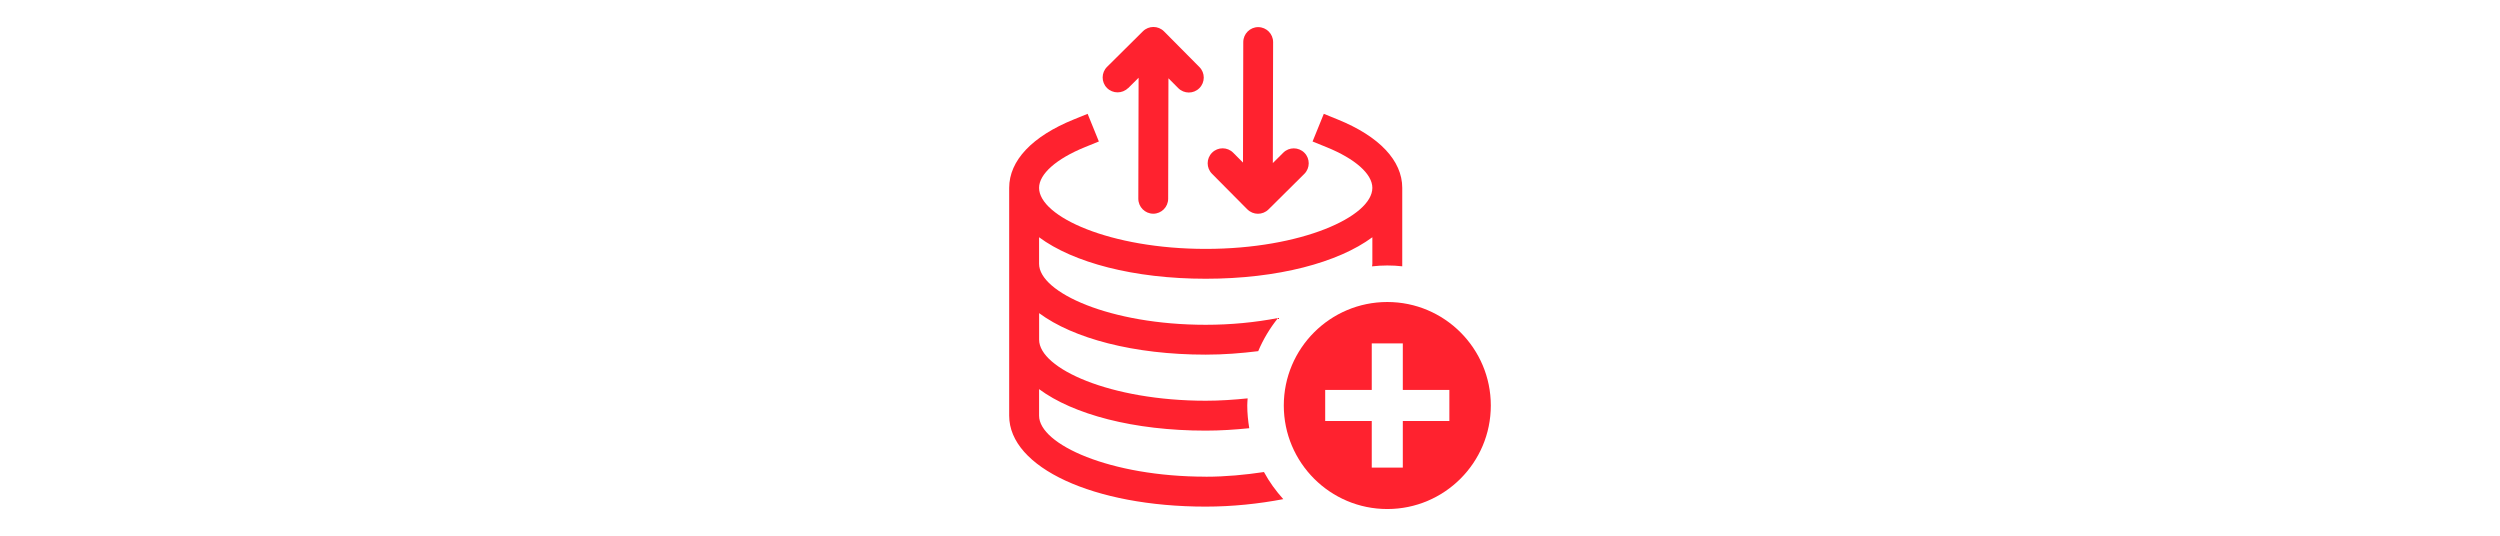
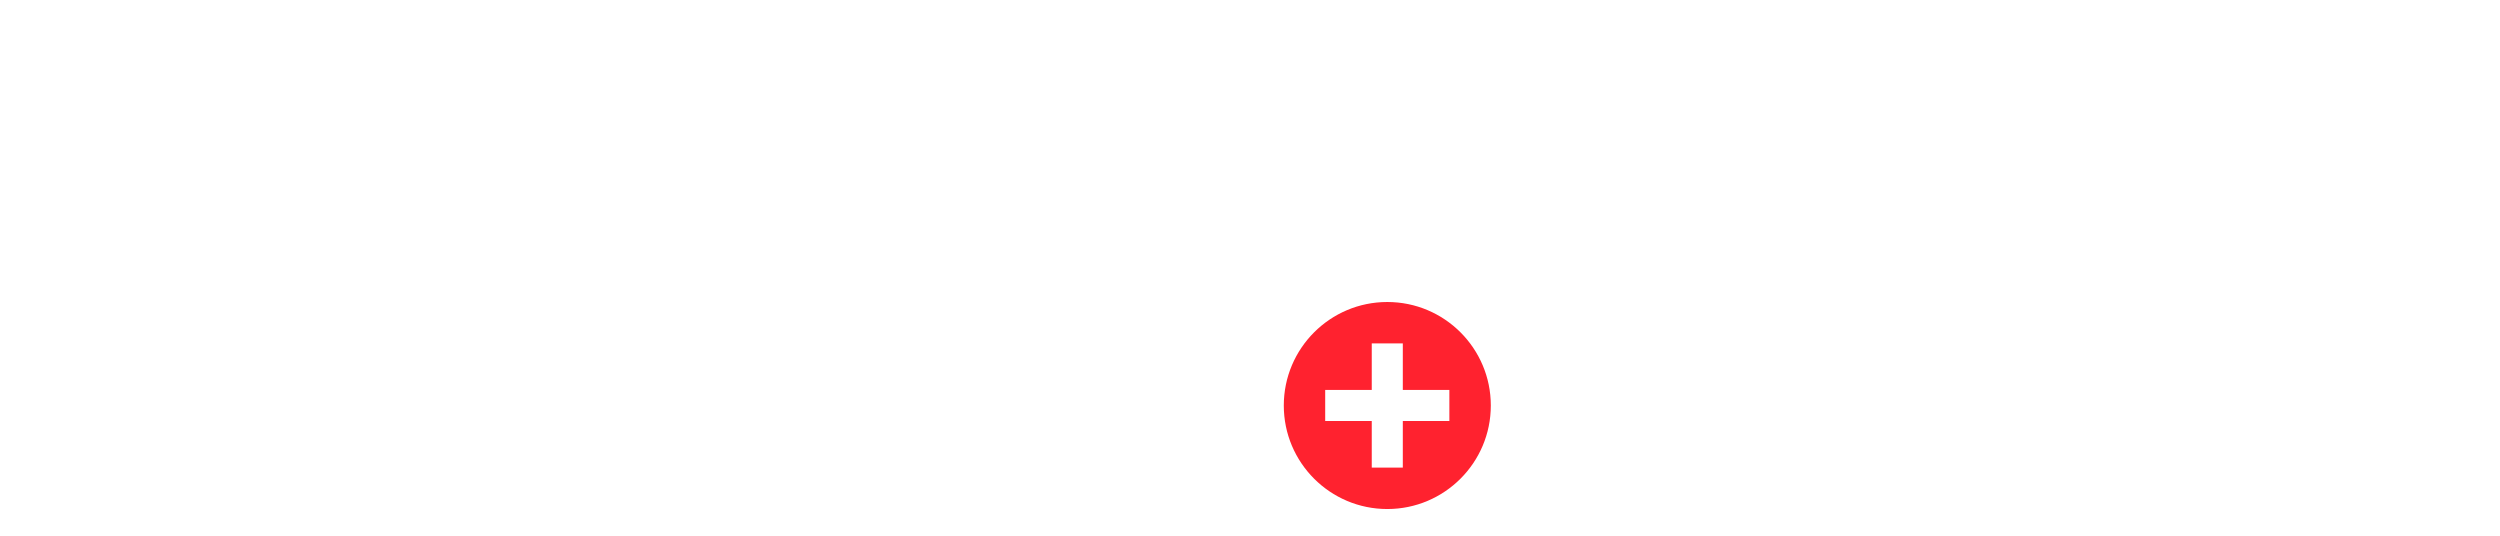
<svg xmlns="http://www.w3.org/2000/svg" id="a" width="190mm" height="40.74mm" viewBox="0 0 538.58 115.48">
-   <path d="M243.04,18.99l2.25-2.24-.06,26.06c0,1.78,1.44,3.22,3.21,3.23h0c1.77,0,3.21-1.44,3.22-3.21l.06-25.97,2.11,2.12c.63.63,1.45.95,2.28.95s1.64-.31,2.27-.94c1.26-1.25,1.27-3.29.01-4.55l-7.62-7.68c-1.25-1.26-3.29-1.27-4.55-.02l-7.72,7.66c-1.26,1.25-1.27,3.29-.02,4.55,1.26,1.26,3.29,1.26,4.55.02Z" fill="#ff222f" />
-   <path d="M268.72,45.1c.63.63,1.45.95,2.28.95s1.64-.31,2.27-.93l7.72-7.66c1.26-1.25,1.27-3.29.02-4.55-1.26-1.26-3.29-1.27-4.55-.02l-2.25,2.24.06-26.06c0-1.78-1.44-3.22-3.21-3.23h0c-1.77,0-3.21,1.44-3.22,3.21l-.06,25.97-2.11-2.12c-1.25-1.26-3.29-1.27-4.55-.01s-1.27,3.29-.01,4.55l7.62,7.68Z" fill="#ff222f" />
-   <path d="M259.75,102.69c-20.55,0-35.9-6.94-35.9-13.14v-5.72c7.35,5.45,20.38,8.94,35.9,8.94,3.19,0,6.31-.21,9.38-.52-.26-1.6-.43-3.23-.43-4.9,0-.52.05-1.02.08-1.53-2.95.3-5.95.51-9.02.51-20.55,0-35.9-6.94-35.9-13.15v-5.72c7.35,5.45,20.38,8.94,35.9,8.94,3.89,0,7.64-.3,11.3-.75,1.09-2.59,2.54-4.98,4.27-7.14-4.9.94-10.11,1.46-15.58,1.46-20.55,0-35.9-6.94-35.9-13.14v-5.72c7.35,5.45,20.38,8.94,35.9,8.94s28.54-3.49,35.9-8.94v5.72c0,.18-.05.37-.07.55,1.08-.12,2.18-.19,3.29-.19s2.16.06,3.22.18v-16.9c0-5.87-4.94-11.1-13.92-14.74l-2.98-1.21-2.42,5.96,2.98,1.21c6.2,2.51,9.9,5.79,9.9,8.78,0,6.21-15.35,13.15-35.9,13.15s-35.9-6.94-35.9-13.15c0-2.98,3.7-6.26,9.9-8.78l2.98-1.21-2.42-5.96-2.98,1.21c-8.98,3.64-13.92,8.87-13.92,14.74v49.09c0,11.16,18.2,19.58,42.33,19.58,5.79,0,11.47-.61,16.72-1.61-1.6-1.78-3.02-3.72-4.16-5.84-4.04.6-8.23,1.01-12.56,1.01Z" fill="#ff222f" />
  <path d="M298.87,65.06c-12.31,0-22.3,9.99-22.3,22.3s9.99,22.3,22.3,22.3,22.3-9.99,22.3-22.3-9.99-22.3-22.3-22.3ZM312.24,90.7h-10.03v10.03h-6.69v-10.03h-10.03v-6.69h10.03v-10.03h6.69v10.03h10.03v6.69Z" fill="#ff222f" />
</svg>